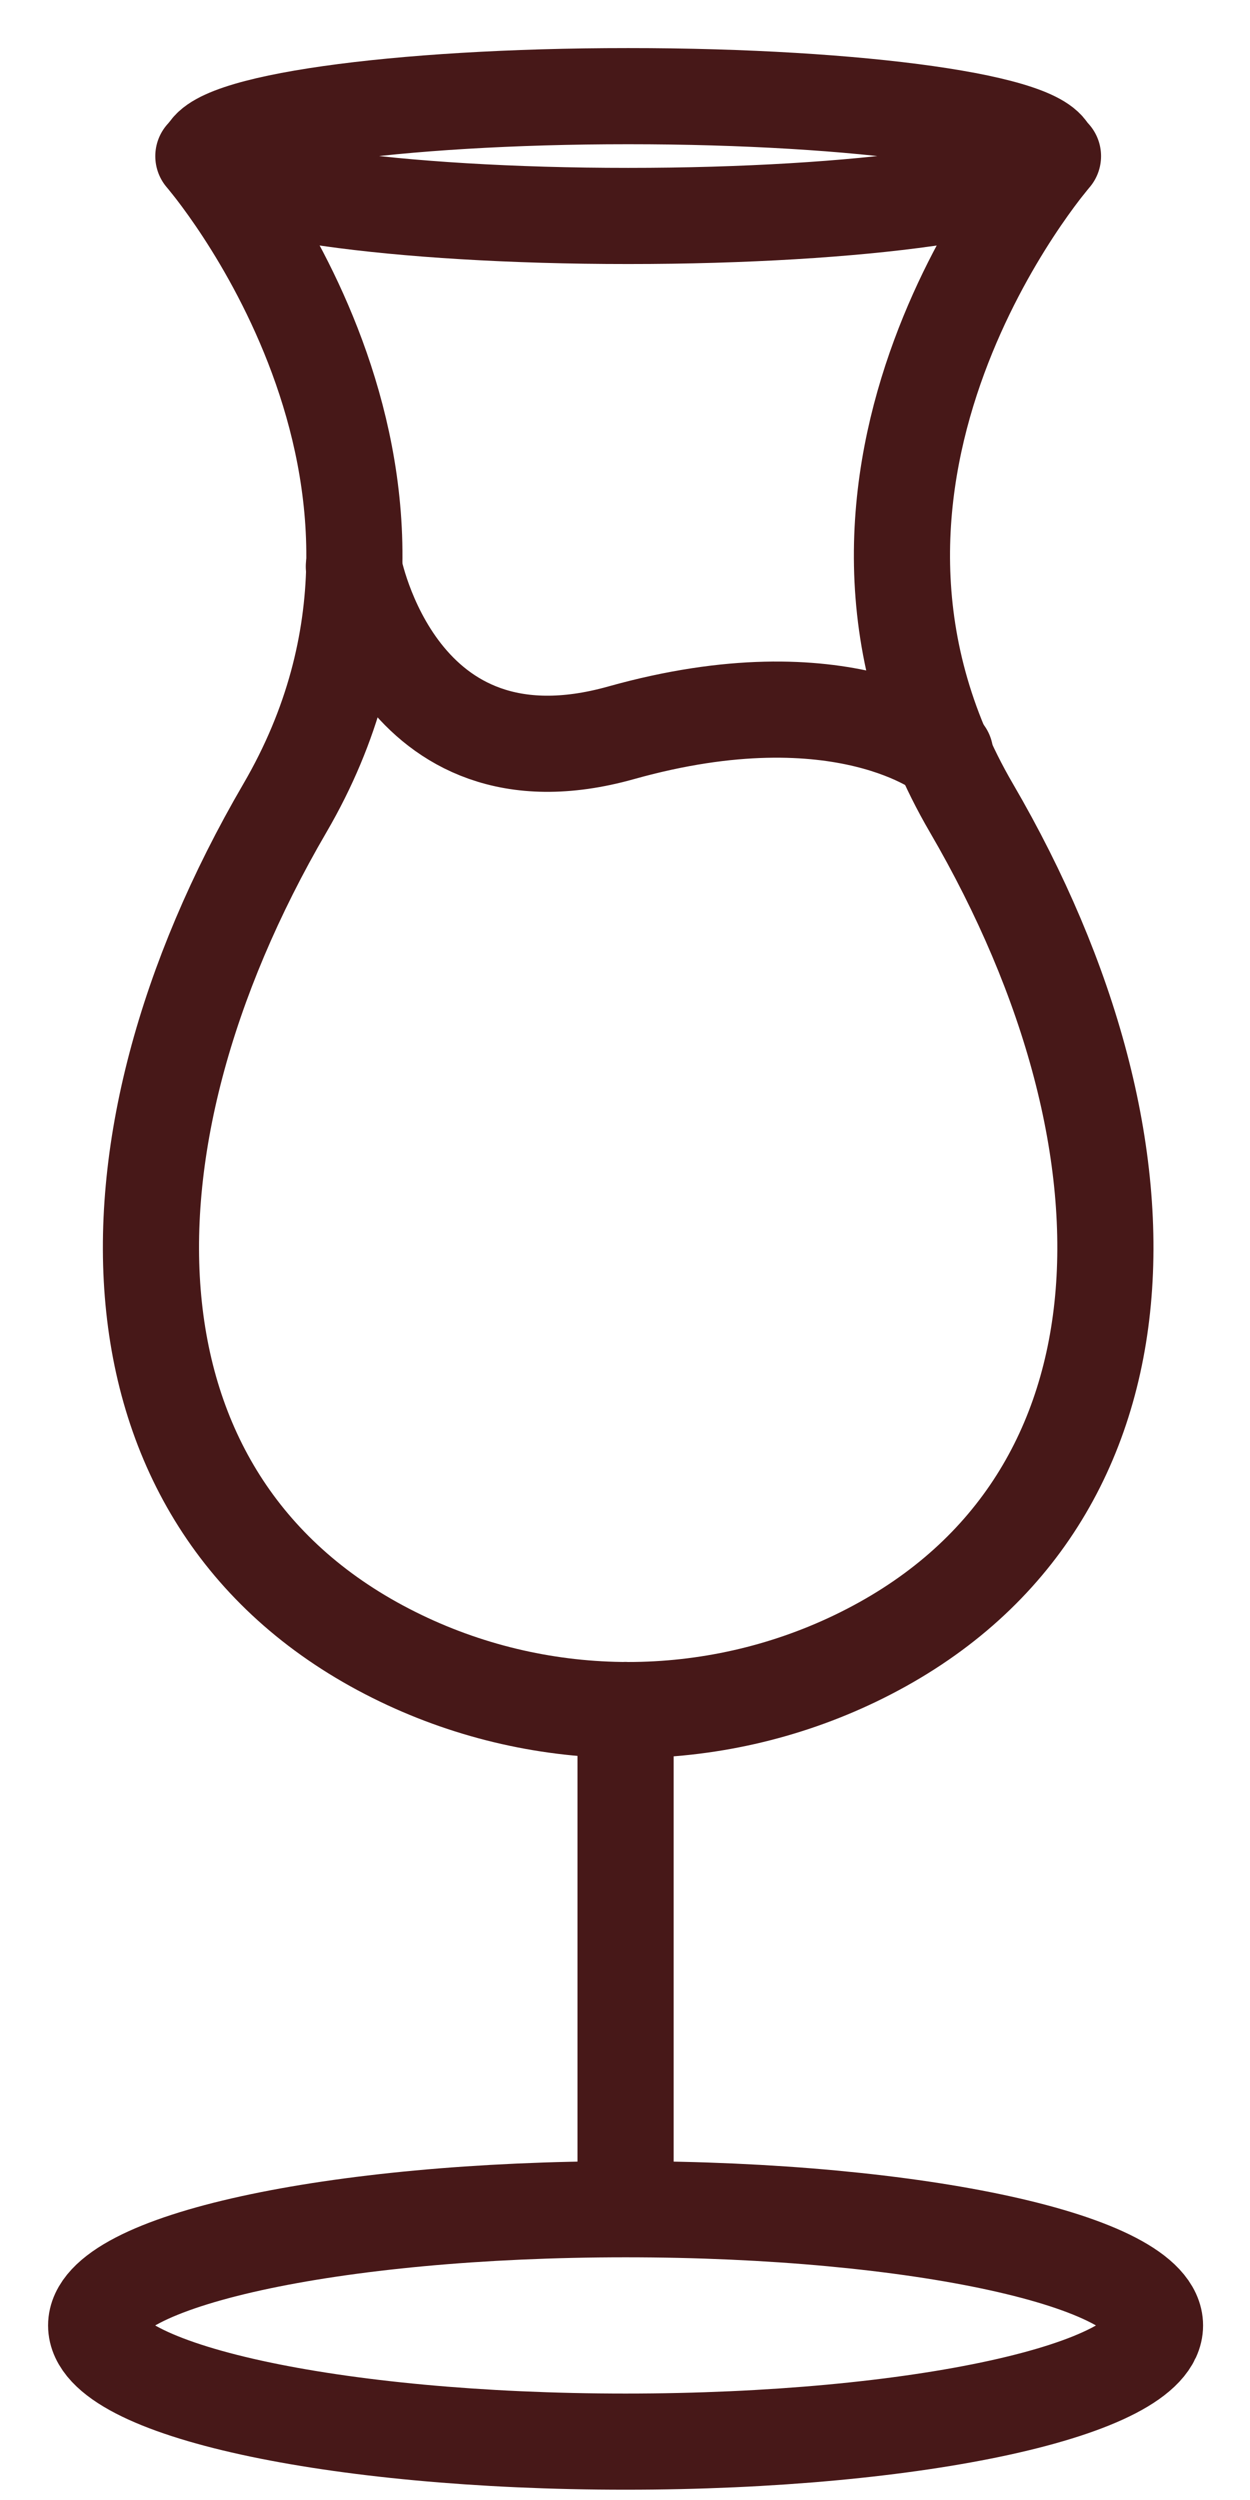
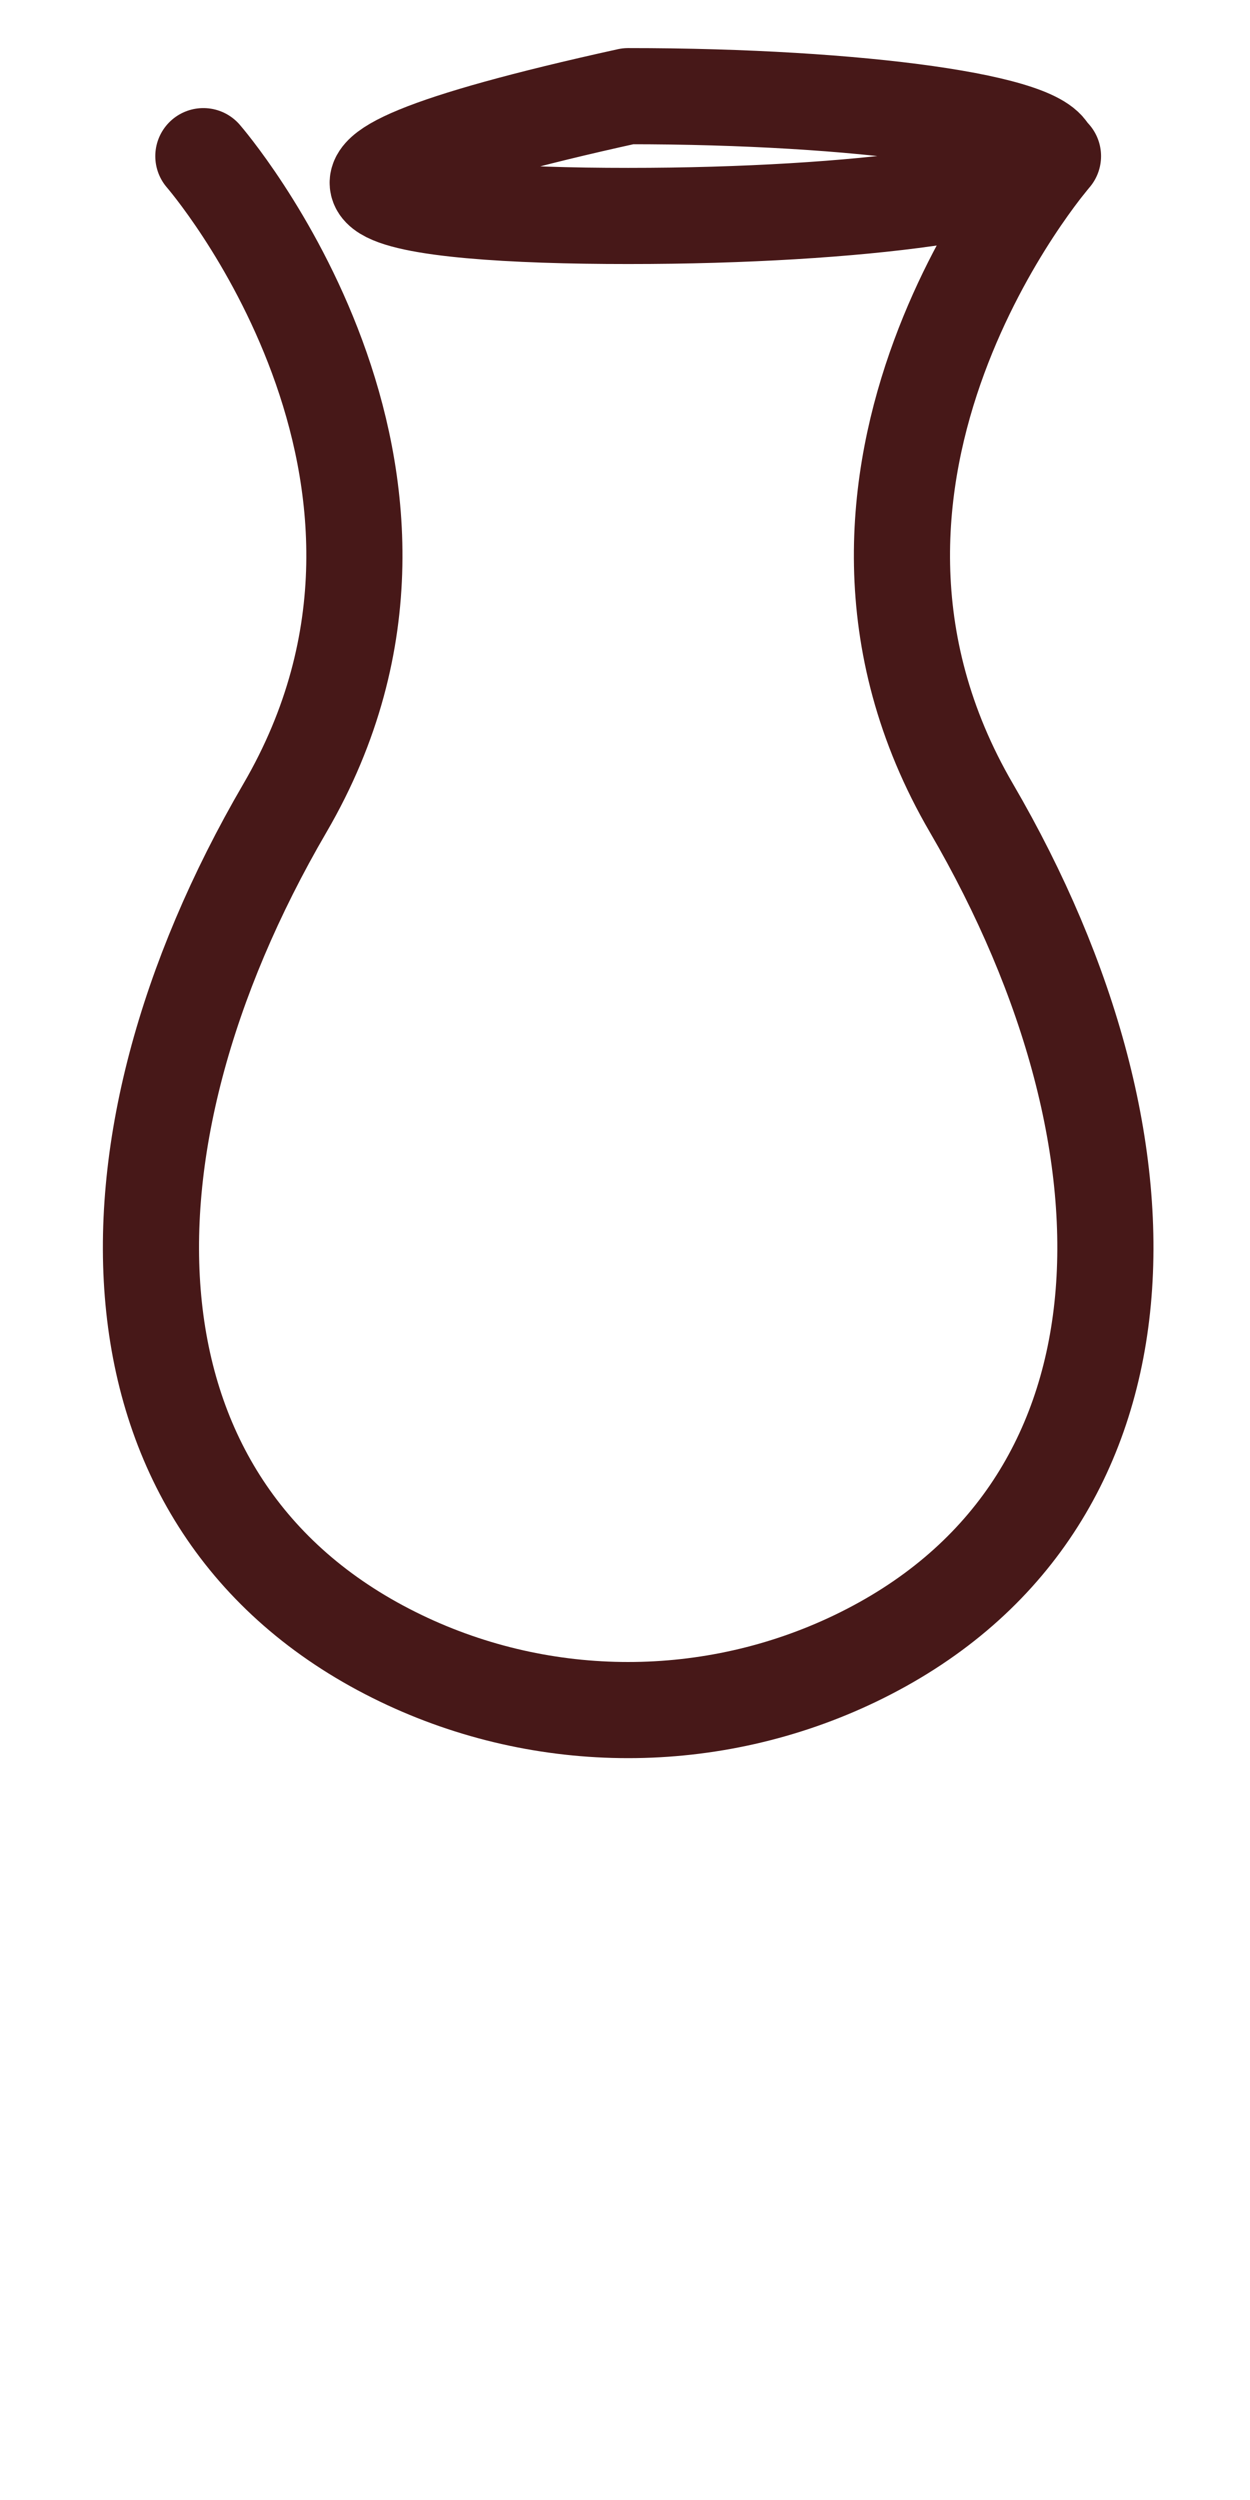
<svg xmlns="http://www.w3.org/2000/svg" width="13" height="26" viewBox="0 0 13 26" fill="none">
  <path d="M10.951 1.624C10.951 1.624 8.078 4.929 10.103 8.404C12.185 11.976 12.052 15.729 8.896 17.247C7.405 17.964 5.66 17.964 4.17 17.247C1.014 15.729 0.881 11.976 2.963 8.404C4.988 4.929 2.115 1.624 2.115 1.624" stroke="#471818" stroke-linecap="round" stroke-linejoin="round" />
-   <path d="M6.533 2.246C8.957 2.246 10.921 1.967 10.921 1.623C10.921 1.279 8.957 1 6.533 1C4.11 1 2.146 1.279 2.146 1.623C2.146 1.967 4.11 2.246 6.533 2.246Z" stroke="#471818" stroke-linecap="round" stroke-linejoin="round" />
-   <path d="M6.506 17.784V22.5" stroke="#471818" stroke-linecap="round" stroke-linejoin="round" />
-   <path d="M6.506 25.393C9.547 25.393 12.012 24.852 12.012 24.185C12.012 23.517 9.547 22.976 6.506 22.976C3.465 22.976 1 23.517 1 24.185C1 24.852 3.465 25.393 6.506 25.393Z" stroke="#471818" stroke-linecap="round" stroke-linejoin="round" />
-   <path d="M9.83 7.837C9.83 7.837 8.771 6.973 6.46 7.621C4.125 8.277 3.68 5.893 3.68 5.893" stroke="#471818" stroke-linecap="round" stroke-linejoin="round" />
+   <path d="M6.533 2.246C8.957 2.246 10.921 1.967 10.921 1.623C10.921 1.279 8.957 1 6.533 1C2.146 1.967 4.11 2.246 6.533 2.246Z" stroke="#471818" stroke-linecap="round" stroke-linejoin="round" />
</svg>